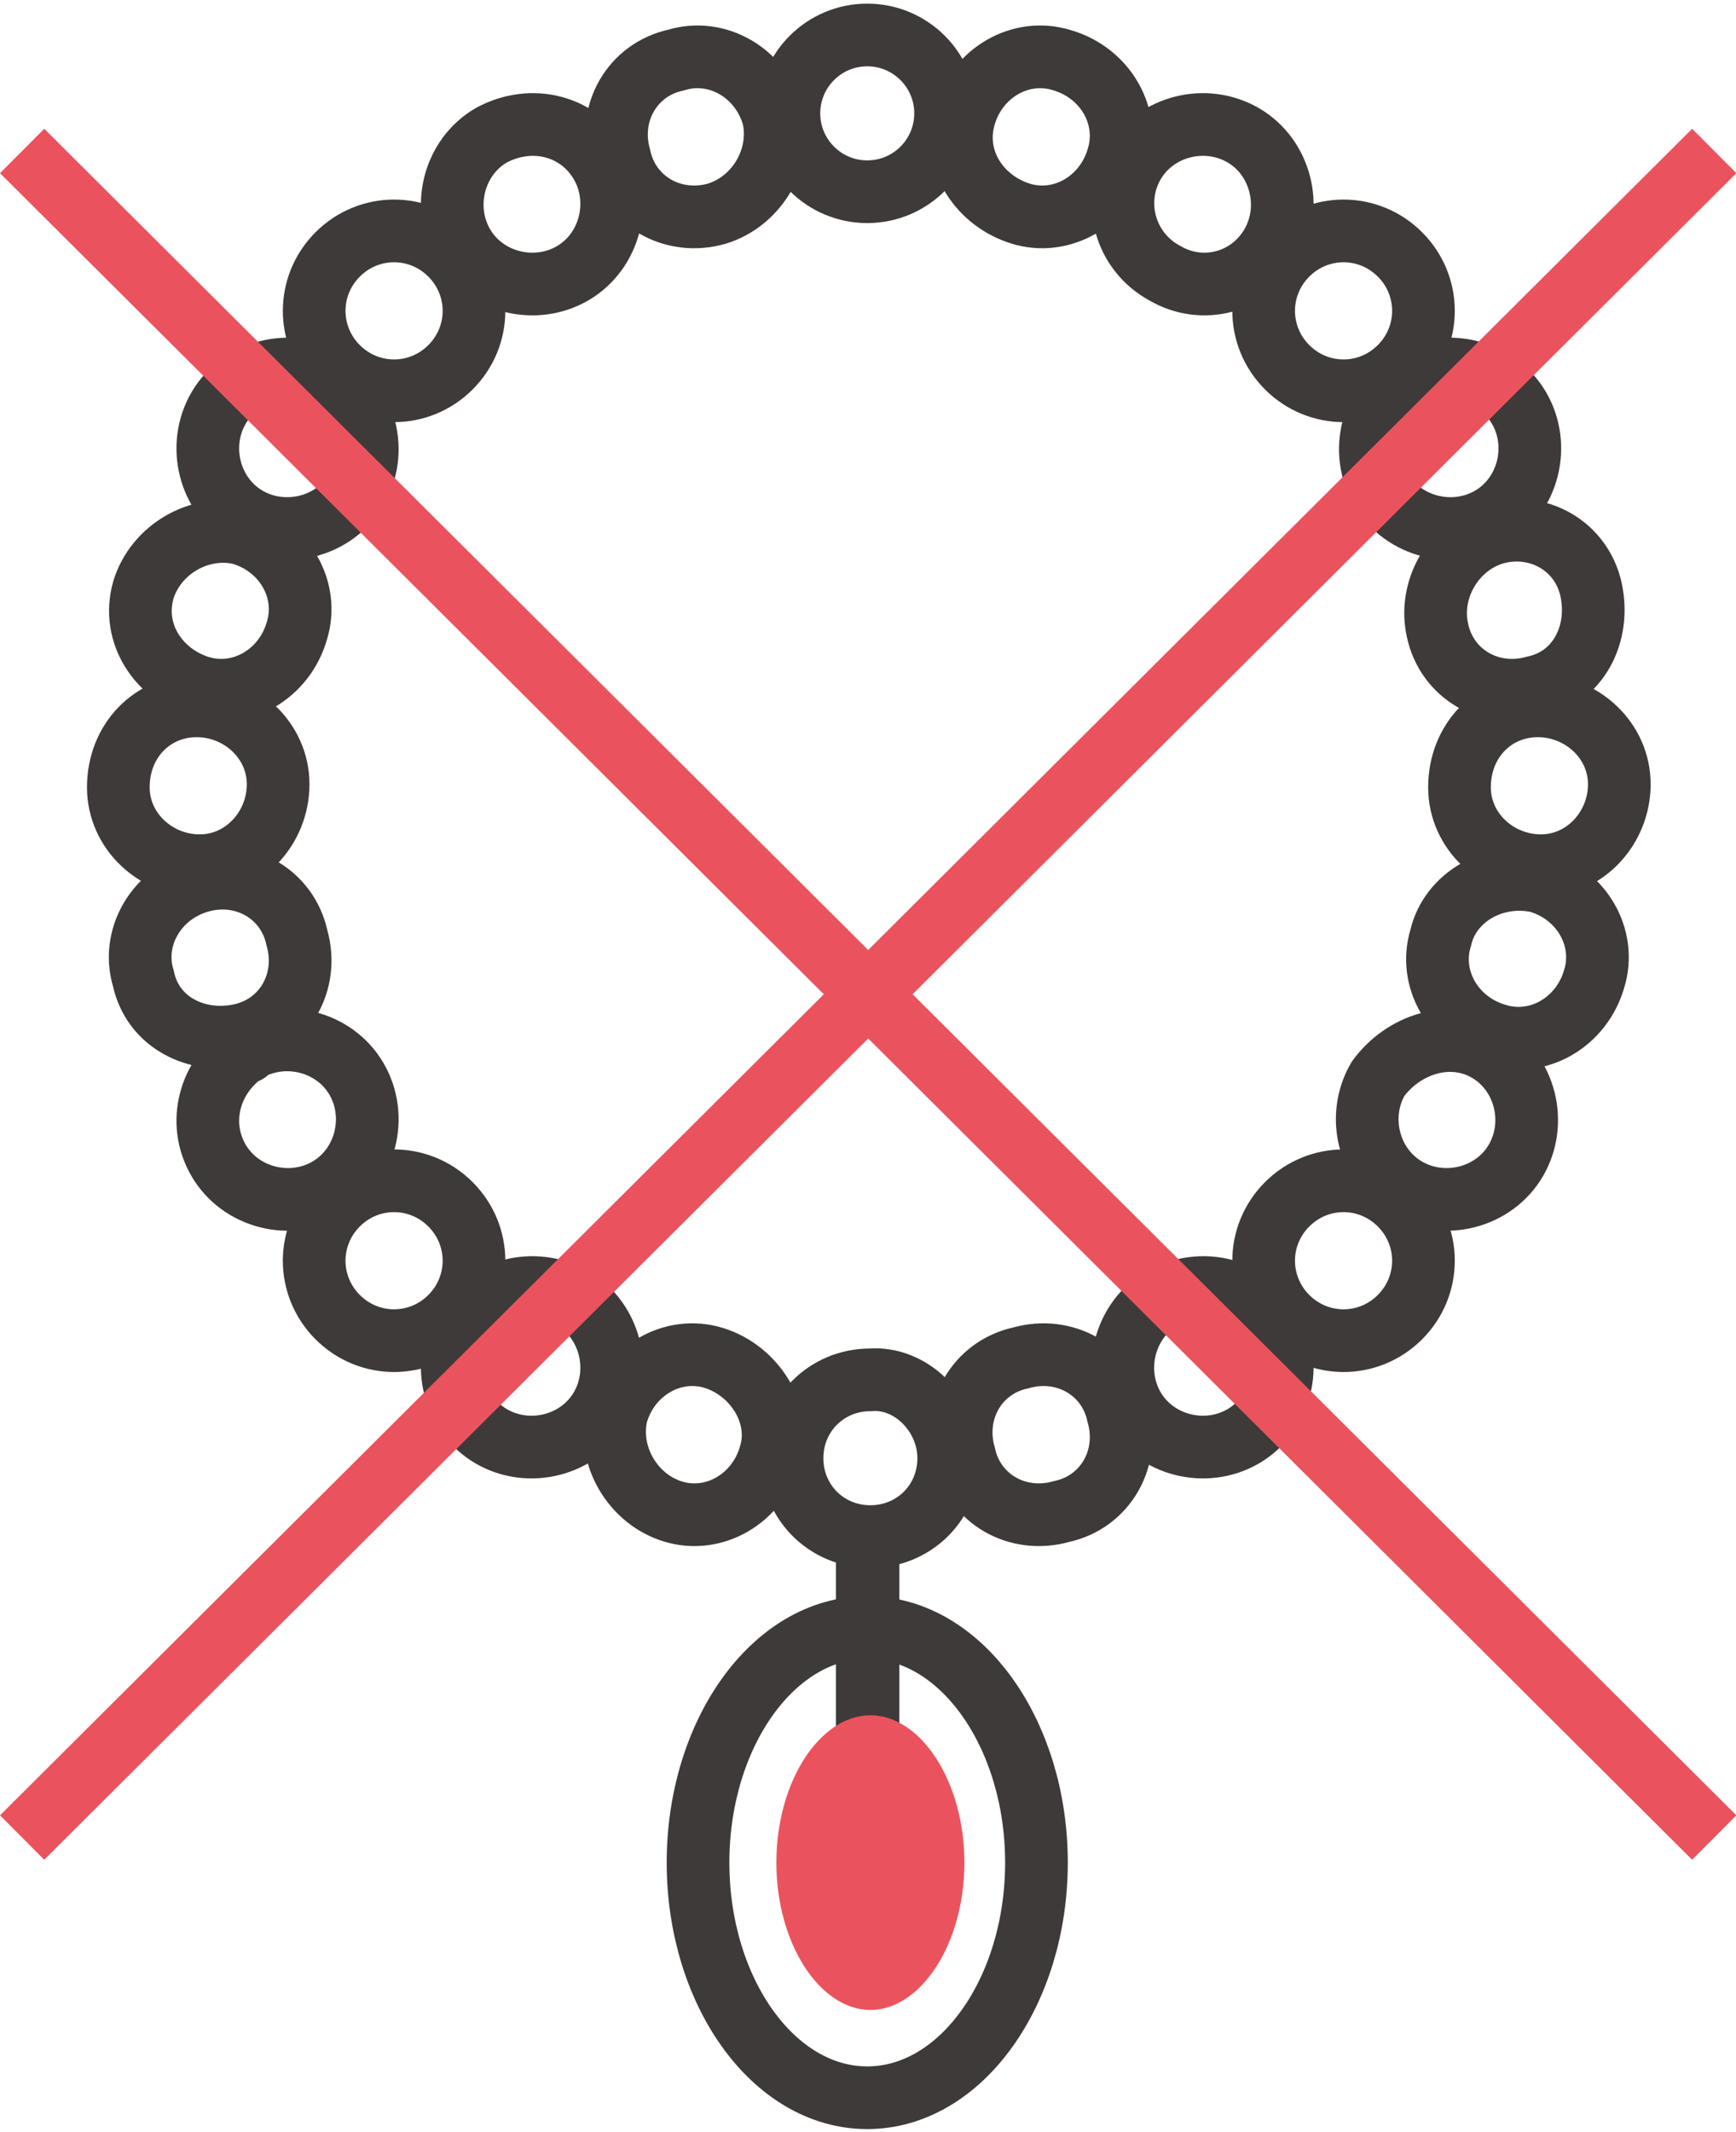
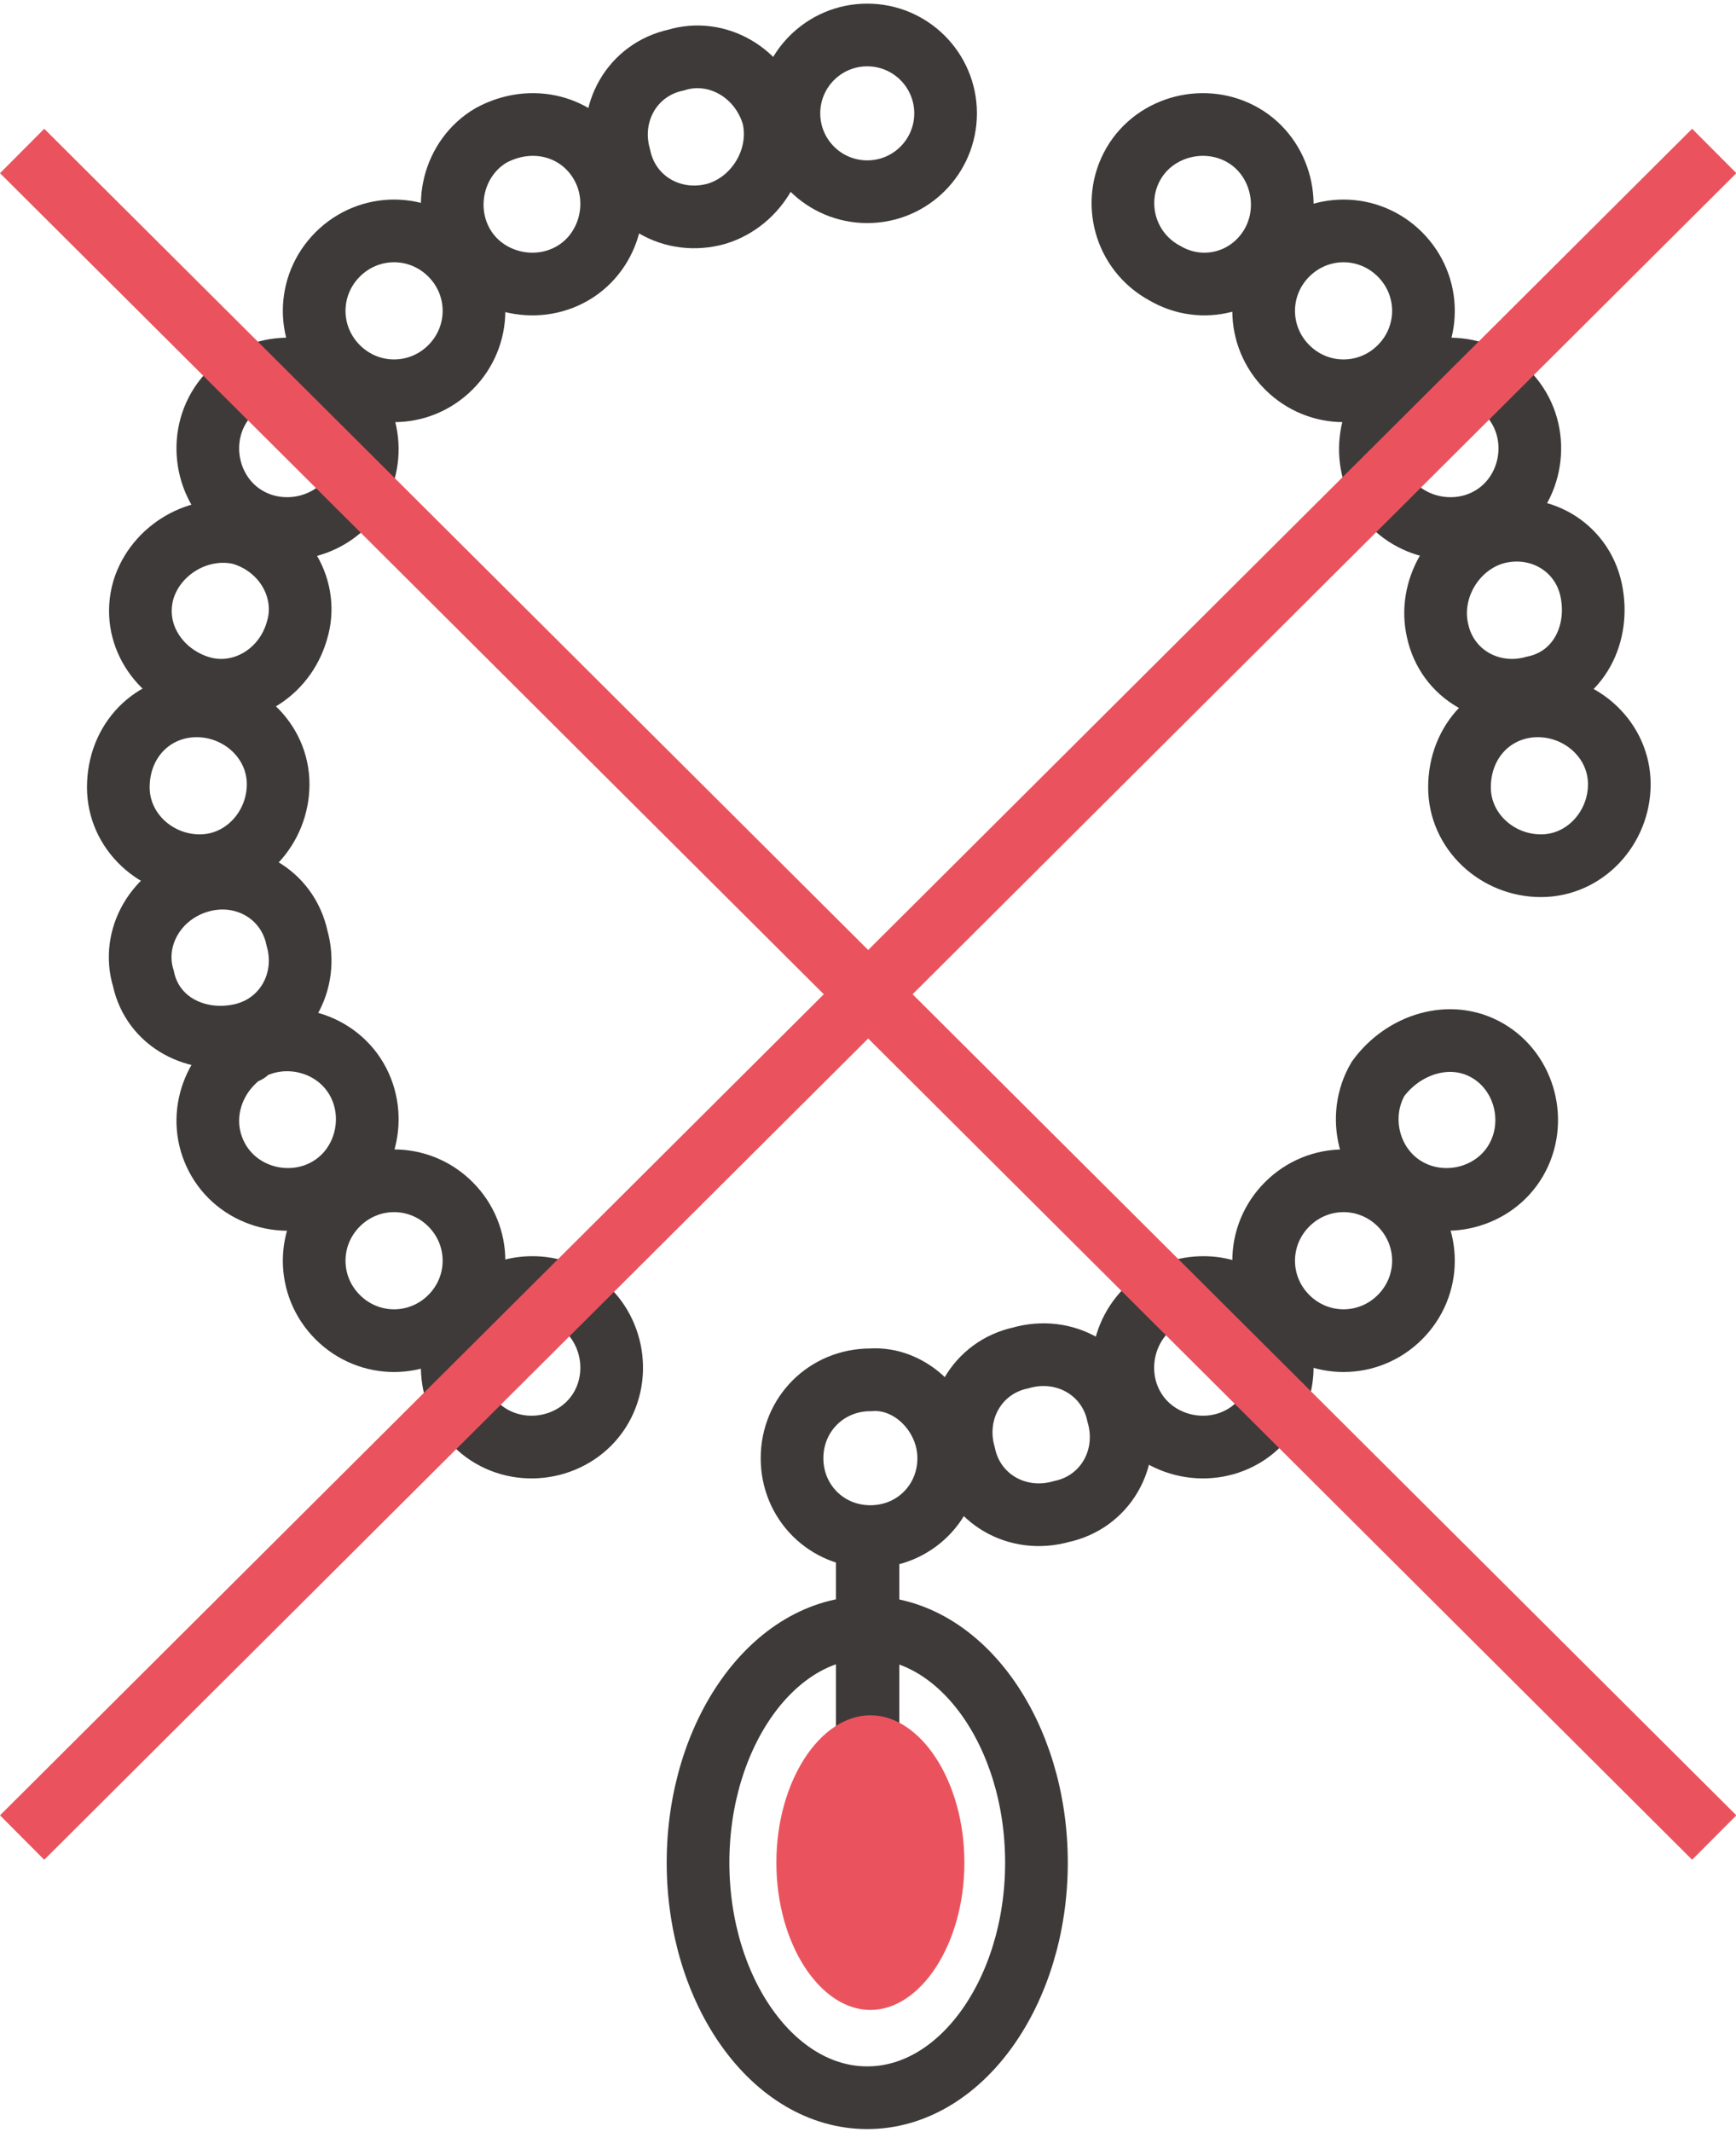
<svg xmlns="http://www.w3.org/2000/svg" version="1.1" id="레이어_1" x="0px" y="0px" width="55.4px" height="68px" viewBox="0 0 55.4 68" style="enable-background:new 0 0 55.4 68;" xml:space="preserve">
  <style type="text/css">
	.st0{fill:none;stroke:#3E3A39;stroke-width:2;stroke-miterlimit:10;}
	.st1{fill:#EA535D;}
	.st2{fill:none;stroke:#EA535D;stroke-width:2;}
</style>
  <line id="선_765" class="st0" x1="27.7" y1="49" x2="27.7" y2="55.7" />
  <g id="about-icon3" transform="translate(-1021.844 -4079.71)">
    <g id="그룹_231" transform="translate(1025.02 4080.126)">
      <line id="선_765_00000082340406248259385180000008136075739664340109_" class="st0" x1="24.5" y1="48.6" x2="24.5" y2="55.2" />
      <g id="그룹_230">
        <g id="그룹_494">
          <path id="패스_371_00000099642118888080412940000000336666976100865954_" class="st0" d="M29.9,59c0,4.1-2.4,7.5-5.4,7.5      s-5.4-3.4-5.4-7.5s2.4-7.5,5.4-7.5S29.9,54.9,29.9,59z" />
          <path id="패스_372_00000036959796673654857130000005777473095254323637_" class="st1" d="M27.6,59c0,2.6-1.4,4.7-3,4.7      s-3-2.1-3-4.7s1.4-4.7,3-4.7S27.6,56.4,27.6,59" />
          <ellipse id="타원_17_00000081647637524884815300000008332122608083127449_" class="st0" cx="24.5" cy="3.2" rx="2.5" ry="2.5" />
          <path id="패스_373_00000030454871309132048970000001113757418328294310_" class="st0" d="M27.1,46.1c0,1.4-1.1,2.5-2.5,2.5      c-1.4,0-2.5-1.1-2.5-2.5c0-1.4,1.1-2.5,2.5-2.5C25.9,43.5,27.1,44.7,27.1,46.1z" />
          <path id="패스_374_00000160892292685396105250000002651234483311030700_" class="st0" d="M21.5,3.3C21.8,4.6,21,6,19.7,6.4      c-1.4,0.4-2.8-0.4-3.1-1.8c-0.4-1.4,0.4-2.8,1.8-3.1C19.7,1.1,21.1,1.9,21.5,3.3z" />
          <path id="패스_375_00000133529879210596651560000013390443092317152424_" class="st0" d="M32.5,44.7c0.4,1.4-0.4,2.8-1.8,3.1      c-1.4,0.4-2.8-0.4-3.1-1.8c-0.4-1.4,0.4-2.8,1.8-3.1C30.8,42.5,32.2,43.3,32.5,44.7z" />
          <path id="패스_376_00000119818687653742133840000017613816934950841995_" class="st0" d="M16,4.8c0.7,1.2,0.3,2.8-0.9,3.5      c-1.2,0.7-2.8,0.3-3.5-0.9s-0.3-2.8,0.9-3.5c0,0,0,0,0,0C13.8,3.2,15.3,3.6,16,4.8z" />
          <path id="패스_377_00000183208500220287673020000000833676632649295005_" class="st0" d="M37.4,41.9c0.7,1.2,0.3,2.8-0.9,3.5      c-1.2,0.7-2.8,0.3-3.5-0.9c-0.7-1.2-0.3-2.8,0.9-3.5C35.2,40.3,36.7,40.7,37.4,41.9z" />
          <path id="패스_378_00000025404872729212707480000013341612012569281461_" class="st0" d="M11.2,7.7c1,1,1,2.6,0,3.6      c-1,1-2.6,1-3.6,0s-1-2.6,0-3.6c0,0,0,0,0,0C8.6,6.7,10.2,6.7,11.2,7.7z" />
          <path id="패스_379_00000083063829996665490550000009565969279073775287_" class="st0" d="M41.5,38c1,1,1,2.6,0,3.6      c-1,1-2.6,1-3.6,0s-1-2.6,0-3.6c0,0,0,0,0,0C38.9,37,40.5,37,41.5,38z" />
          <path id="패스_380_00000032634955834608352920000000036069439315302070_" class="st0" d="M7.3,11.7c1.2,0.7,1.6,2.3,0.9,3.5      s-2.3,1.6-3.5,0.9c-1.2-0.7-1.6-2.3-0.9-3.5c0,0,0,0,0,0C4.5,11.4,6.1,11,7.3,11.7z" />
          <path id="패스_381_00000020396767871909629620000006584616724082658442_" class="st0" d="M44.3,33.1c1.2,0.7,1.6,2.3,0.9,3.5      c-0.7,1.2-2.3,1.6-3.5,0.9c-1.2-0.7-1.6-2.3-0.9-3.5c0,0,0,0,0,0C41.6,32.9,43.1,32.4,44.3,33.1z" />
          <path id="패스_382_00000015321663928010171160000005688978520766770600_" class="st0" d="M4.5,16.6c1.4,0.4,2.2,1.8,1.8,3.1      c-0.4,1.4-1.8,2.2-3.1,1.8S1,19.8,1.4,18.4c0,0,0,0,0,0C1.8,17.1,3.2,16.3,4.5,16.6z" />
-           <path id="패스_383_00000150781960890754213590000007704901323790778778_" class="st0" d="M45.9,27.7c1.4,0.4,2.2,1.8,1.8,3.1      c-0.4,1.4-1.8,2.2-3.1,1.8c-1.4-0.4-2.2-1.8-1.8-3.1c0,0,0,0,0,0C43.1,28.2,44.5,27.4,45.9,27.7z" />
          <path id="패스_384_00000126286235122062649160000011154517381479815844_" class="st0" d="M3.1,22.1c1.4,0,2.6,1.1,2.6,2.5      c0,1.4-1.1,2.6-2.5,2.6c-1.4,0-2.6-1.1-2.6-2.5c0,0,0,0,0,0C0.6,23.2,1.7,22.1,3.1,22.1z" />
          <path id="패스_385_00000158747670010965317770000017543766944849446018_" class="st0" d="M45.9,22.1c1.4,0,2.6,1.1,2.6,2.5      c0,1.4-1.1,2.6-2.5,2.6c-1.4,0-2.6-1.1-2.6-2.5c0,0,0,0,0,0C43.4,23.2,44.5,22.1,45.9,22.1C45.9,22.1,45.9,22.1,45.9,22.1z" />
          <path id="패스_386_00000159457848854692441770000001643906395028041899_" class="st0" d="M3.2,27.7c1.4-0.4,2.8,0.4,3.1,1.8      c0.4,1.4-0.4,2.8-1.8,3.1s-2.8-0.4-3.1-1.8c0,0,0,0,0,0C1,29.5,1.8,28.1,3.2,27.7C3.2,27.7,3.2,27.7,3.2,27.7z" />
          <path id="패스_387_00000172407550387717549390000002654075413760014489_" class="st0" d="M44.5,16.6c1.4-0.4,2.8,0.4,3.1,1.8      s-0.4,2.8-1.8,3.1c-1.4,0.4-2.8-0.4-3.1-1.8c0,0,0,0,0,0C42.4,18.4,43.2,17,44.5,16.6C44.5,16.6,44.5,16.6,44.5,16.6z" />
          <path id="패스_388_00000178921260023335284920000002959273271840165554_" class="st0" d="M4.7,33.1c1.2-0.7,2.8-0.3,3.5,0.9      c0.7,1.2,0.3,2.8-0.9,3.5c-1.2,0.7-2.8,0.3-3.5-0.9C3.1,35.4,3.5,33.9,4.7,33.1C4.7,33.2,4.7,33.1,4.7,33.1z" />
          <path id="패스_389_00000034799991832953980710000015979721142824348082_" class="st0" d="M41.8,11.7c1.2-0.7,2.8-0.3,3.5,0.9      s0.3,2.8-0.9,3.5c-1.2,0.7-2.8,0.3-3.5-0.9C40.2,14,40.6,12.4,41.8,11.7C41.8,11.7,41.8,11.7,41.8,11.7z" />
          <path id="패스_390_00000026145753479704837080000012240504553687364499_" class="st0" d="M7.6,38c1-1,2.6-1,3.6,0      c1,1,1,2.6,0,3.6c-1,1-2.6,1-3.6,0C6.6,40.6,6.6,39,7.6,38C7.6,38,7.6,38,7.6,38z" />
          <path id="패스_391_00000023254397313057212970000001896729566369528229_" class="st0" d="M37.9,7.7c1-1,2.6-1,3.6,0      c1,1,1,2.6,0,3.6s-2.6,1-3.6,0c0,0,0,0,0,0C36.9,10.3,36.9,8.7,37.9,7.7C37.9,7.7,37.9,7.7,37.9,7.7z" />
          <path id="패스_392_00000025420014631110619540000002908715237760363401_" class="st0" d="M11.6,41.9c0.7-1.2,2.3-1.6,3.5-0.9      c1.2,0.7,1.6,2.3,0.9,3.5c-0.7,1.2-2.3,1.6-3.5,0.9C11.3,44.7,10.9,43.1,11.6,41.9C11.6,41.9,11.6,41.9,11.6,41.9z" />
          <path id="패스_393_00000005253493448989233470000017058806574350311600_" class="st0" d="M33,4.8c0.7-1.2,2.3-1.6,3.5-0.9      s1.6,2.3,0.9,3.5C36.7,8.6,35.2,9,34,8.3C32.7,7.6,32.3,6,33,4.8C33,4.8,33,4.8,33,4.8z" />
-           <path id="패스_394_00000083808979732420801340000009251070230392321922_" class="st0" d="M16.5,44.7c0.4-1.4,1.8-2.2,3.1-1.8      s2.2,1.8,1.8,3.1c-0.4,1.4-1.8,2.2-3.1,1.8C17,47.4,16.2,46,16.5,44.7C16.5,44.7,16.5,44.7,16.5,44.7z" />
-           <path id="패스_395_00000152959061619034437450000004936776506695373195_" class="st0" d="M27.6,3.3c0.4-1.4,1.8-2.2,3.1-1.8      c1.4,0.4,2.2,1.8,1.8,3.1c-0.4,1.4-1.8,2.2-3.1,1.8C28.1,6,27.2,4.7,27.6,3.3C27.6,3.3,27.6,3.3,27.6,3.3z" />
        </g>
      </g>
    </g>
    <g id="그룹_235_00000111172267084076891390000017821576345218204295_" transform="translate(1022.55 4084.426)">
      <line id="선_766_00000052062551248833169150000012102134824436306360_" class="st2" x1="54" y1="0.1" x2="0" y2="53.9" />
      <line id="선_767_00000150783064085888548800000001897860250483129743_" class="st2" x1="54" y1="53.9" x2="0" y2="0.1" />
    </g>
  </g>
</svg>